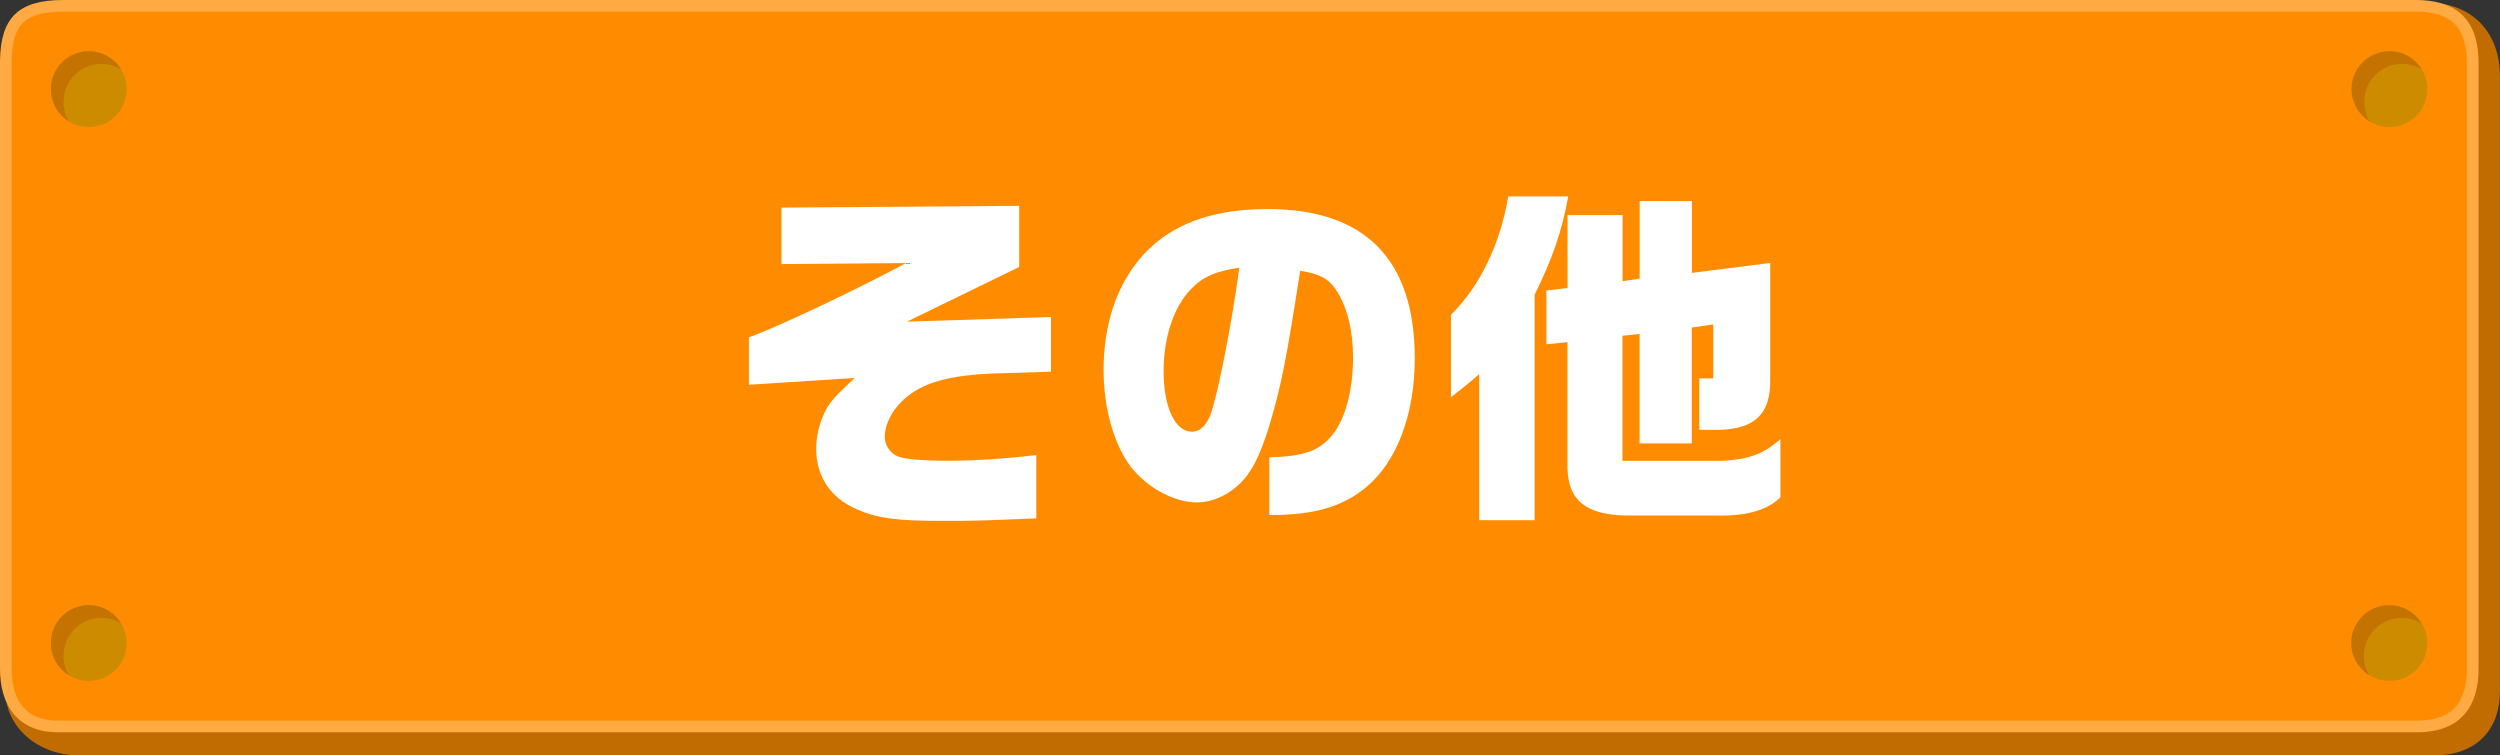
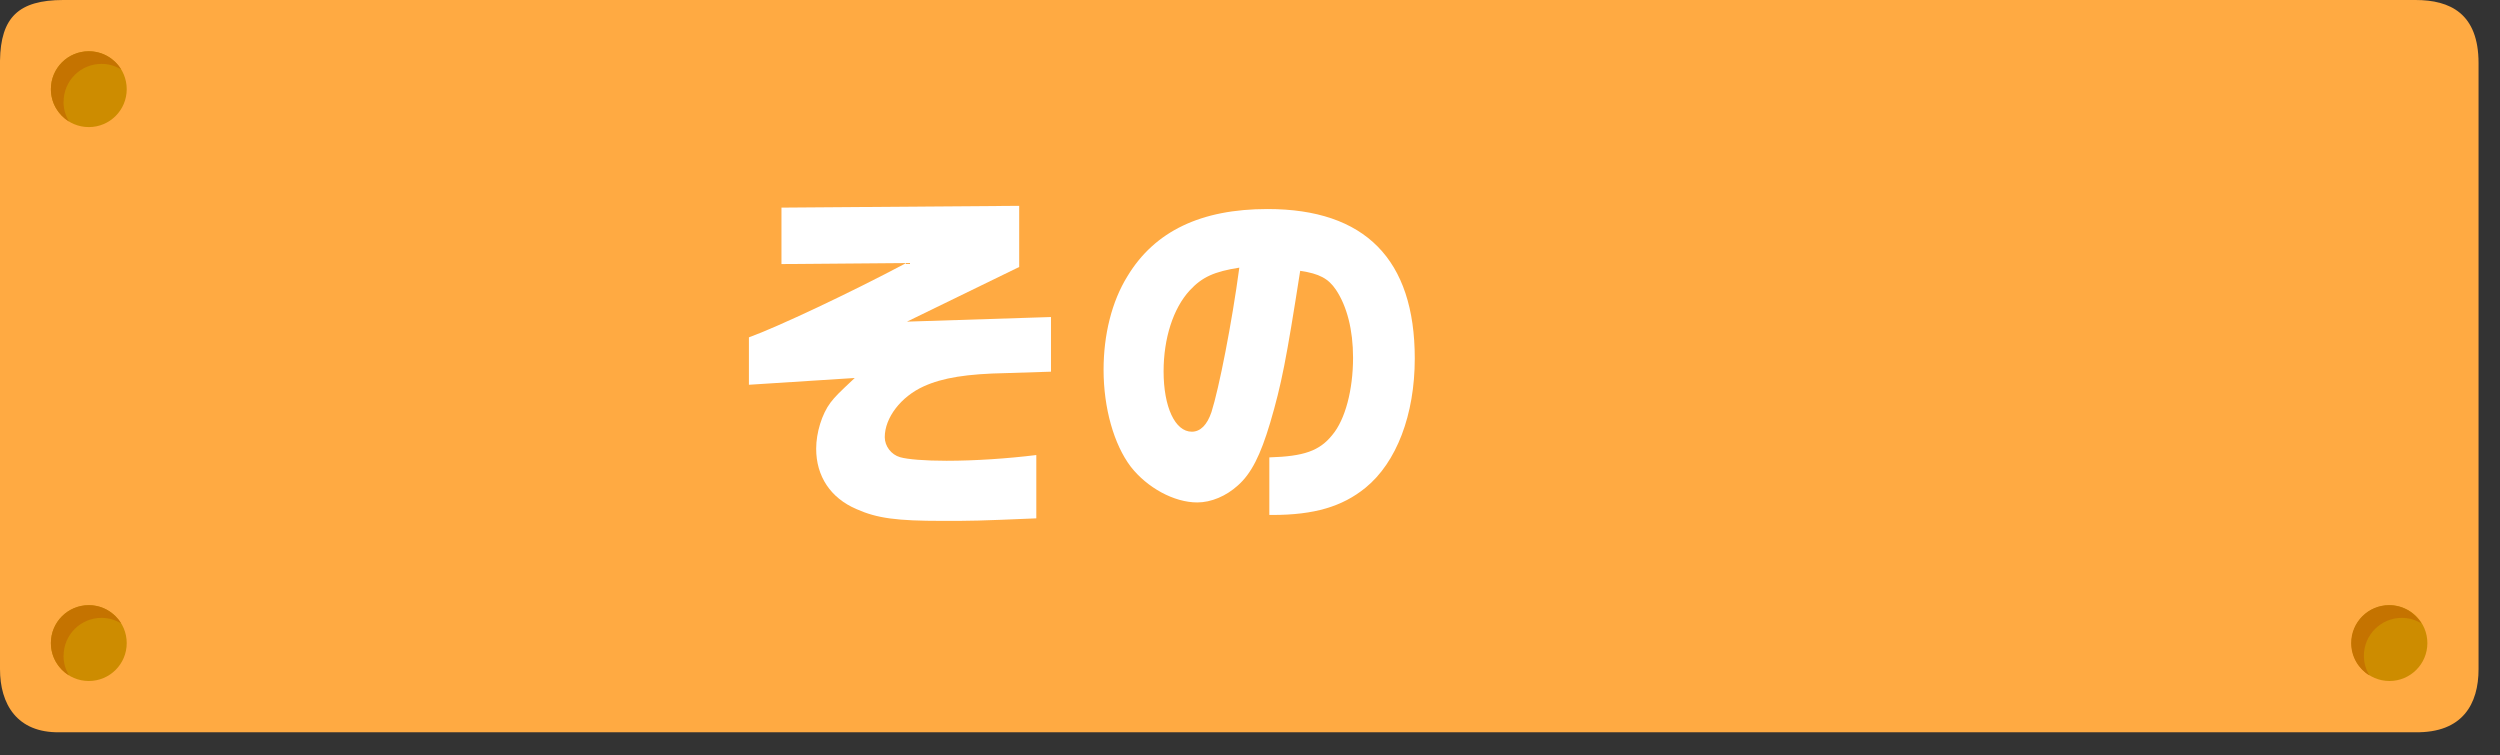
<svg xmlns="http://www.w3.org/2000/svg" id="_レイヤー_2" width="265.75" height="80.3" viewBox="0 0 265.75 80.3">
  <rect x="0" y="0" width="265.75" height="80.3" fill="#333333" stroke="none" />
  <defs>
    <style>.cls-1{fill:#c57300;}.cls-2{fill:#ff8c00;}.cls-3{fill:#ffaa42;}.cls-4{fill:#fff;}.cls-5{fill:#cd8c00;}.cls-6{fill:#c16c00;}</style>
  </defs>
  <g id="ol">
-     <path class="cls-6" d="M258.07.3L7.36,1.36C3.63,1.36.59,4.4.59,8.13v65.4c0,3.73,3.43,6.84,8.01,6.77h249.88c5.06.08,7.26-3.04,7.26-6.77V8.13c0-5.32-3.65-7.9-7.68-7.83Z" />
    <path class="cls-3" d="M256.76,0H6.71C1.99.01.07,1.83,0,6.46v64.67c0,3.7,1.79,6.79,6.34,6.71h250.42c5.02.07,6.71-3.01,6.71-6.71V6.71c0-5.27-3.01-6.71-6.71-6.71Z" />
-     <path class="cls-2" d="M6.18,76.6c-4.08,0-4.94-2.97-4.94-5.47V6.46c.06-3.89,1.44-5.21,5.47-5.22h250.05c1.94,0,3.3.42,4.17,1.3.86.86,1.3,2.27,1.3,4.17v64.42c0,1.7-.38,3.02-1.14,3.93-.86,1.02-2.25,1.54-4.15,1.54H6.18Z" />
    <path class="cls-5" d="M13.47,9.48c0,2.23-1.8,4.03-4.03,4.03s-4.03-1.8-4.03-4.03,1.8-4.03,4.03-4.03,4.03,1.8,4.03,4.03Z" />
    <path class="cls-1" d="M6.76,10.82c0-2.22,1.8-4.03,4.03-4.03.77,0,1.48.22,2.09.59-.71-1.16-1.98-1.93-3.44-1.93-2.23,0-4.03,1.8-4.03,4.03,0,1.46.78,2.73,1.93,3.44-.37-.61-.59-1.33-.59-2.09Z" />
-     <path class="cls-5" d="M258.03,9.48c0,2.23-1.81,4.03-4.03,4.03s-4.03-1.8-4.03-4.03,1.81-4.03,4.03-4.03,4.03,1.8,4.03,4.03Z" />
-     <path class="cls-1" d="M251.32,10.82c0-2.22,1.8-4.03,4.03-4.03.77,0,1.48.22,2.09.59-.71-1.16-1.98-1.93-3.44-1.93-2.22,0-4.03,1.8-4.03,4.03,0,1.46.78,2.73,1.94,3.44-.37-.61-.59-1.33-.59-2.09Z" />
    <path class="cls-5" d="M13.47,68.36c0,2.23-1.8,4.03-4.03,4.03s-4.03-1.8-4.03-4.03,1.8-4.03,4.03-4.03,4.03,1.81,4.03,4.03Z" />
-     <path class="cls-1" d="M6.76,69.71c0-2.22,1.8-4.03,4.03-4.03.77,0,1.48.22,2.09.59-.71-1.16-1.98-1.94-3.44-1.94-2.23,0-4.03,1.81-4.03,4.03,0,1.46.78,2.73,1.93,3.44-.37-.61-.59-1.32-.59-2.09Z" />
+     <path class="cls-1" d="M6.76,69.71c0-2.22,1.8-4.03,4.03-4.03.77,0,1.48.22,2.09.59-.71-1.16-1.98-1.94-3.44-1.94-2.23,0-4.03,1.81-4.03,4.03,0,1.46.78,2.73,1.93,3.44-.37-.61-.59-1.32-.59-2.09" />
    <path class="cls-5" d="M258.03,68.36c0,2.23-1.81,4.03-4.03,4.03s-4.03-1.8-4.03-4.03,1.81-4.03,4.03-4.03,4.03,1.81,4.03,4.03Z" />
    <path class="cls-1" d="M251.28,69.71c0-2.22,1.81-4.03,4.03-4.03.77,0,1.48.22,2.09.59-.71-1.16-1.98-1.94-3.44-1.94-2.23,0-4.03,1.81-4.03,4.03,0,1.46.78,2.73,1.94,3.44-.37-.61-.59-1.32-.59-2.09Z" />
    <path class="cls-4" d="M79.61,35.86c3.04-1.1,10.79-4.75,16.72-7.9l-13.26.11v-6l25.27-.19v6.5l-11.93,5.81,15.31-.49v5.81l-4.75.15c-4.18.08-6.76.49-8.78,1.41-2.43,1.1-4.14,3.34-4.14,5.4,0,.95.68,1.86,1.63,2.13.8.23,2.62.38,4.94.38,3,0,6.46-.23,9.54-.61v6.73c-6.38.27-6.76.27-9.99.27-4.83,0-6.92-.27-9.12-1.25-2.77-1.18-4.29-3.5-4.29-6.42,0-1.71.61-3.69,1.52-4.9.53-.68.8-.95,2.58-2.62l-11.25.72v-5.02Z" />
    <path class="cls-4" d="M134.94,48.62c3.65-.11,5.32-.68,6.69-2.39,1.37-1.63,2.2-4.79,2.2-8.21,0-2.96-.65-5.47-1.82-7.22-.8-1.18-1.75-1.71-3.8-2.01-1.48,9.46-1.98,12.04-3.19,16.15-1.03,3.46-2.01,5.4-3.42,6.65-1.25,1.14-2.85,1.82-4.33,1.82-2.47,0-5.32-1.56-7.07-3.8-1.79-2.36-2.89-6.23-2.89-10.3,0-3.72.87-7.26,2.54-9.95,2.89-4.79,7.83-7.14,14.89-7.14,10.37,0,15.65,5.36,15.65,15.88,0,6-1.94,11.06-5.24,13.75-2.47,2.01-5.47,2.89-9.88,2.89h-.34v-6.12ZM126.46,30.88c-1.75,1.9-2.77,5.09-2.77,8.59,0,3.8,1.22,6.42,3,6.42.91,0,1.63-.72,2.09-2.09.8-2.51,2.17-9.46,2.96-15.35-2.66.42-3.95.99-5.28,2.43Z" />
-     <path class="cls-4" d="M154.24,33.46c3.04-2.96,5.28-7.6,6.08-12.58h6.38c-.68,3.72-1.63,6.5-3.57,10.45v23.97h-5.89v-15.54c-1.03.91-1.22,1.06-3,2.47v-8.78ZM164.39,30.88l2.24-.27v-7.75h5.85v7.03l1.82-.27v-8.25h5.55v7.64l8.32-1.06v12.27c.11,3.95-1.79,5.62-6.35,5.47h-1.18v-5.47h1.48v-5.74l-2.28.34v12.31h-5.55v-11.63l-1.82.19v13.3h10.56c2.85-.15,4.45-.72,6.23-2.32v6.19c-1.25,1.25-3.27,1.9-5.85,1.94h-10.52c-4.52-.08-6.38-1.75-6.27-5.66v-12.77l-2.24.23v-5.74Z" />
  </g>
</svg>